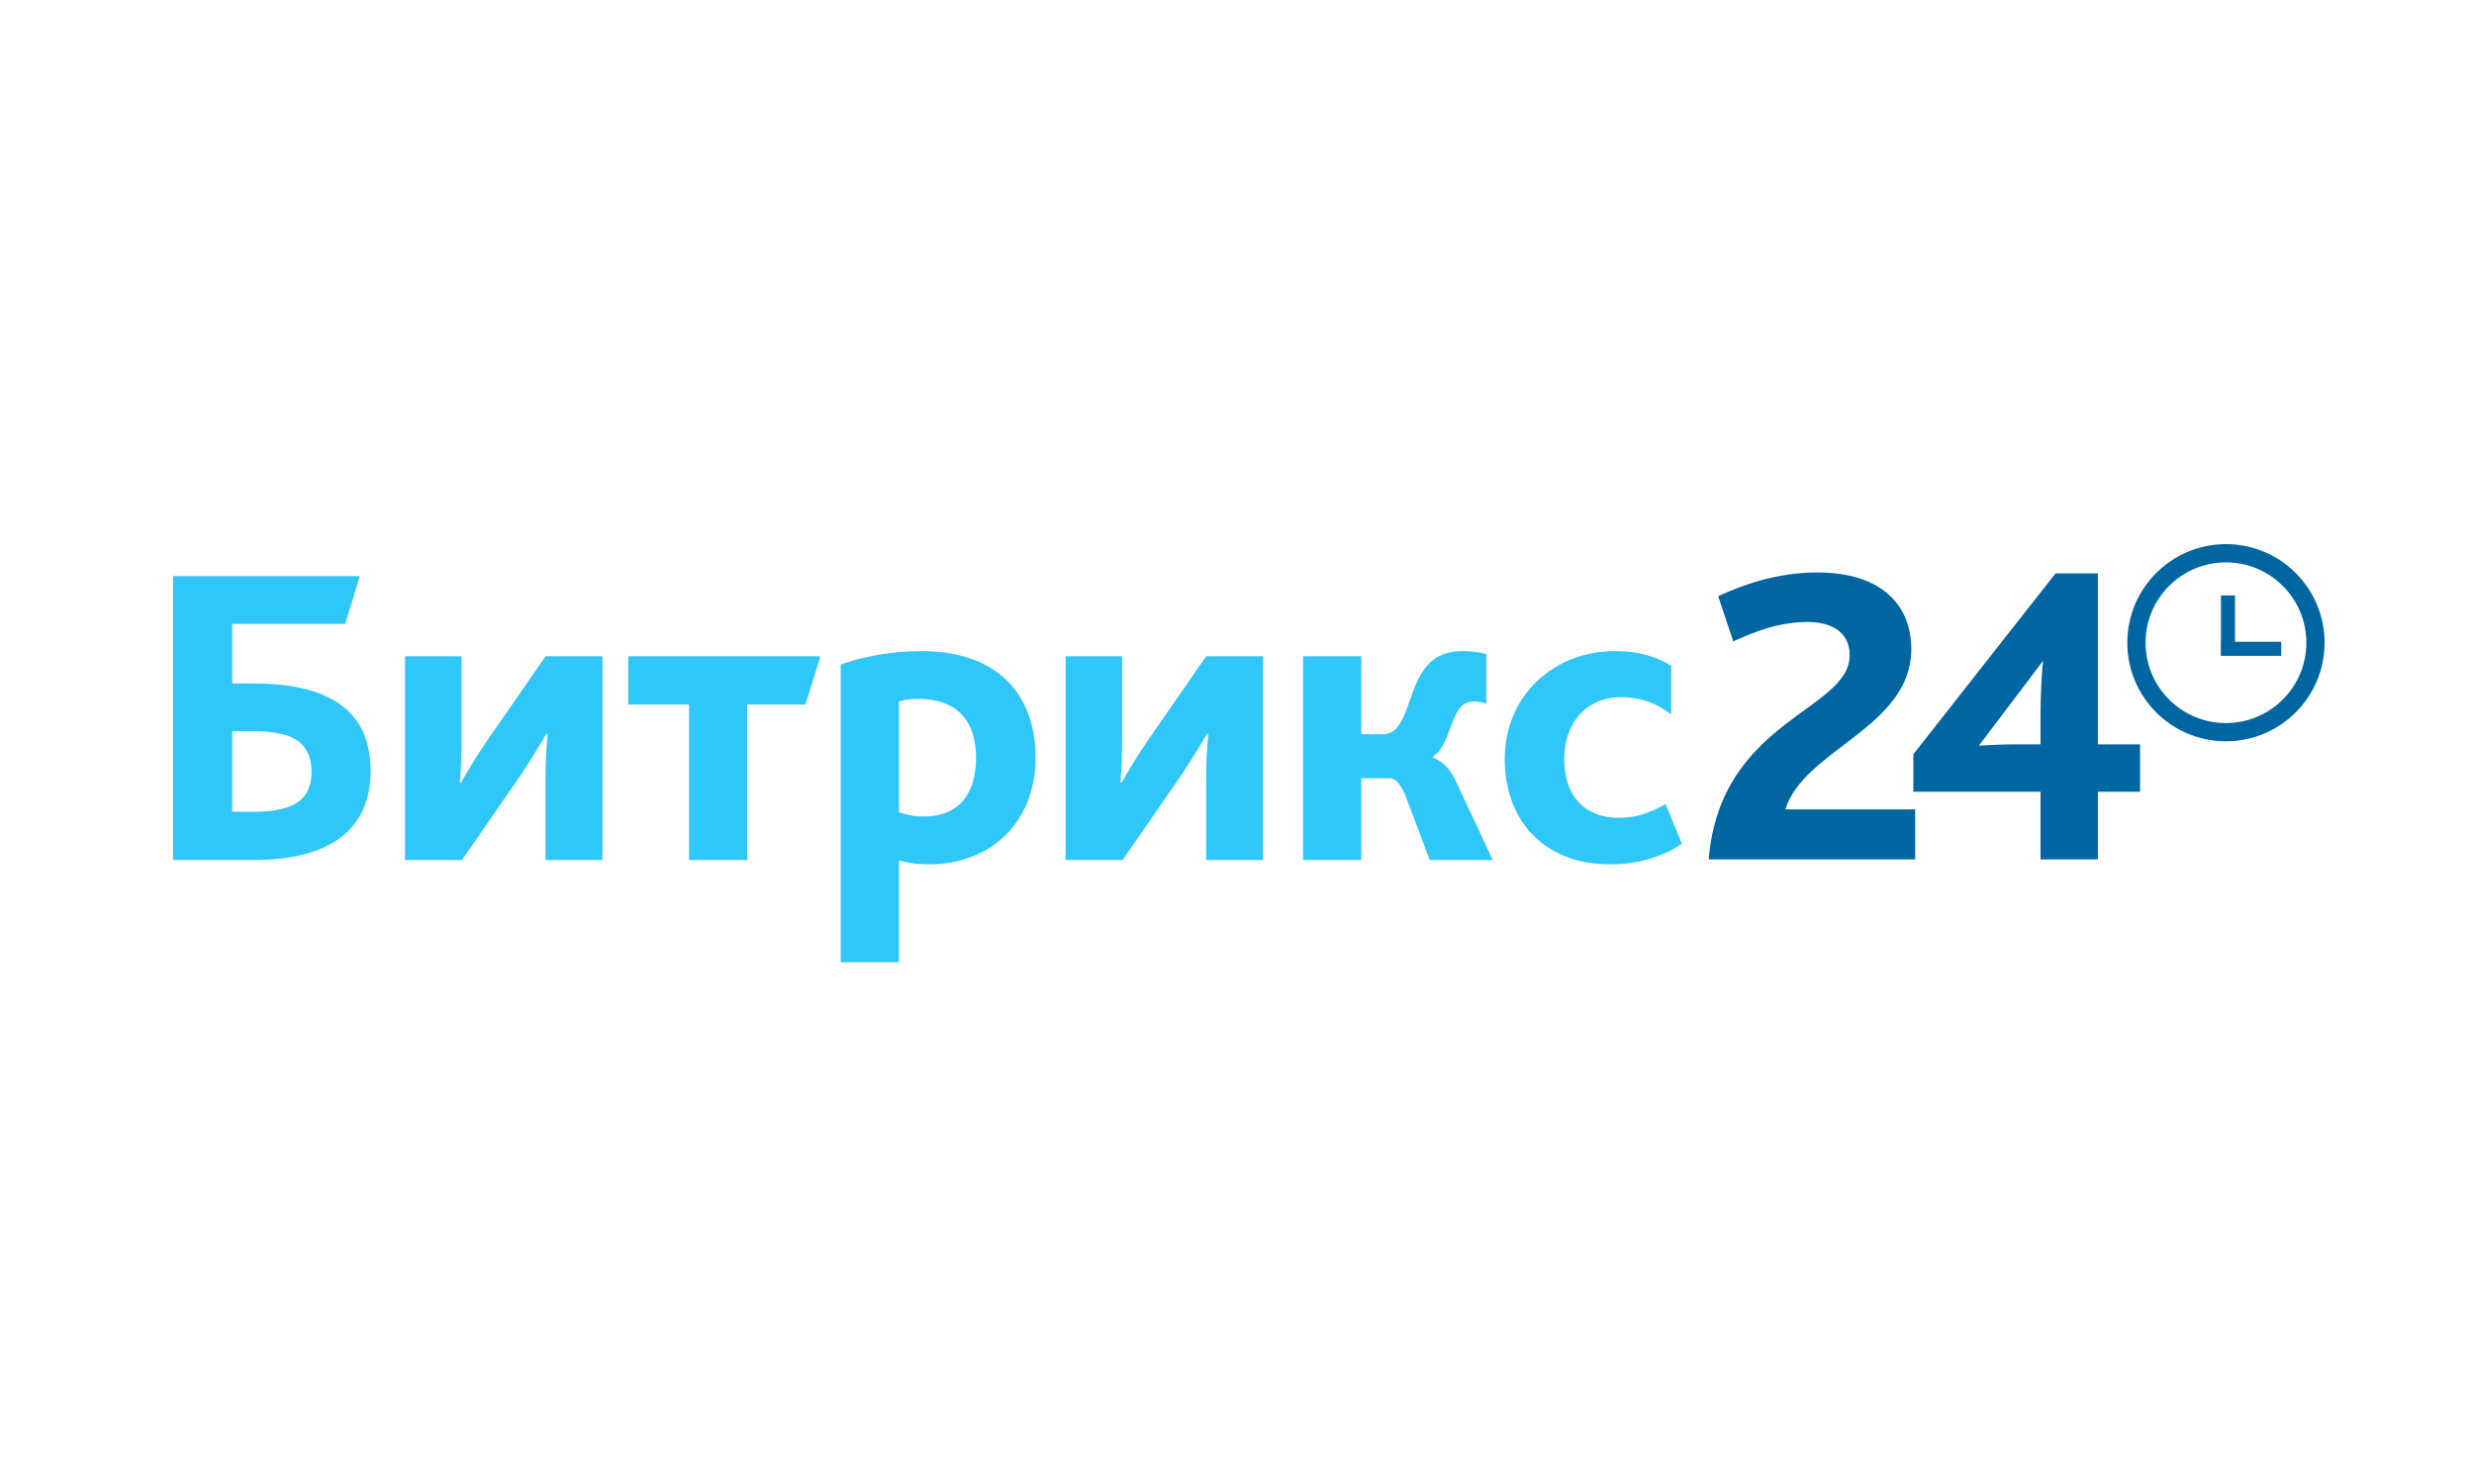
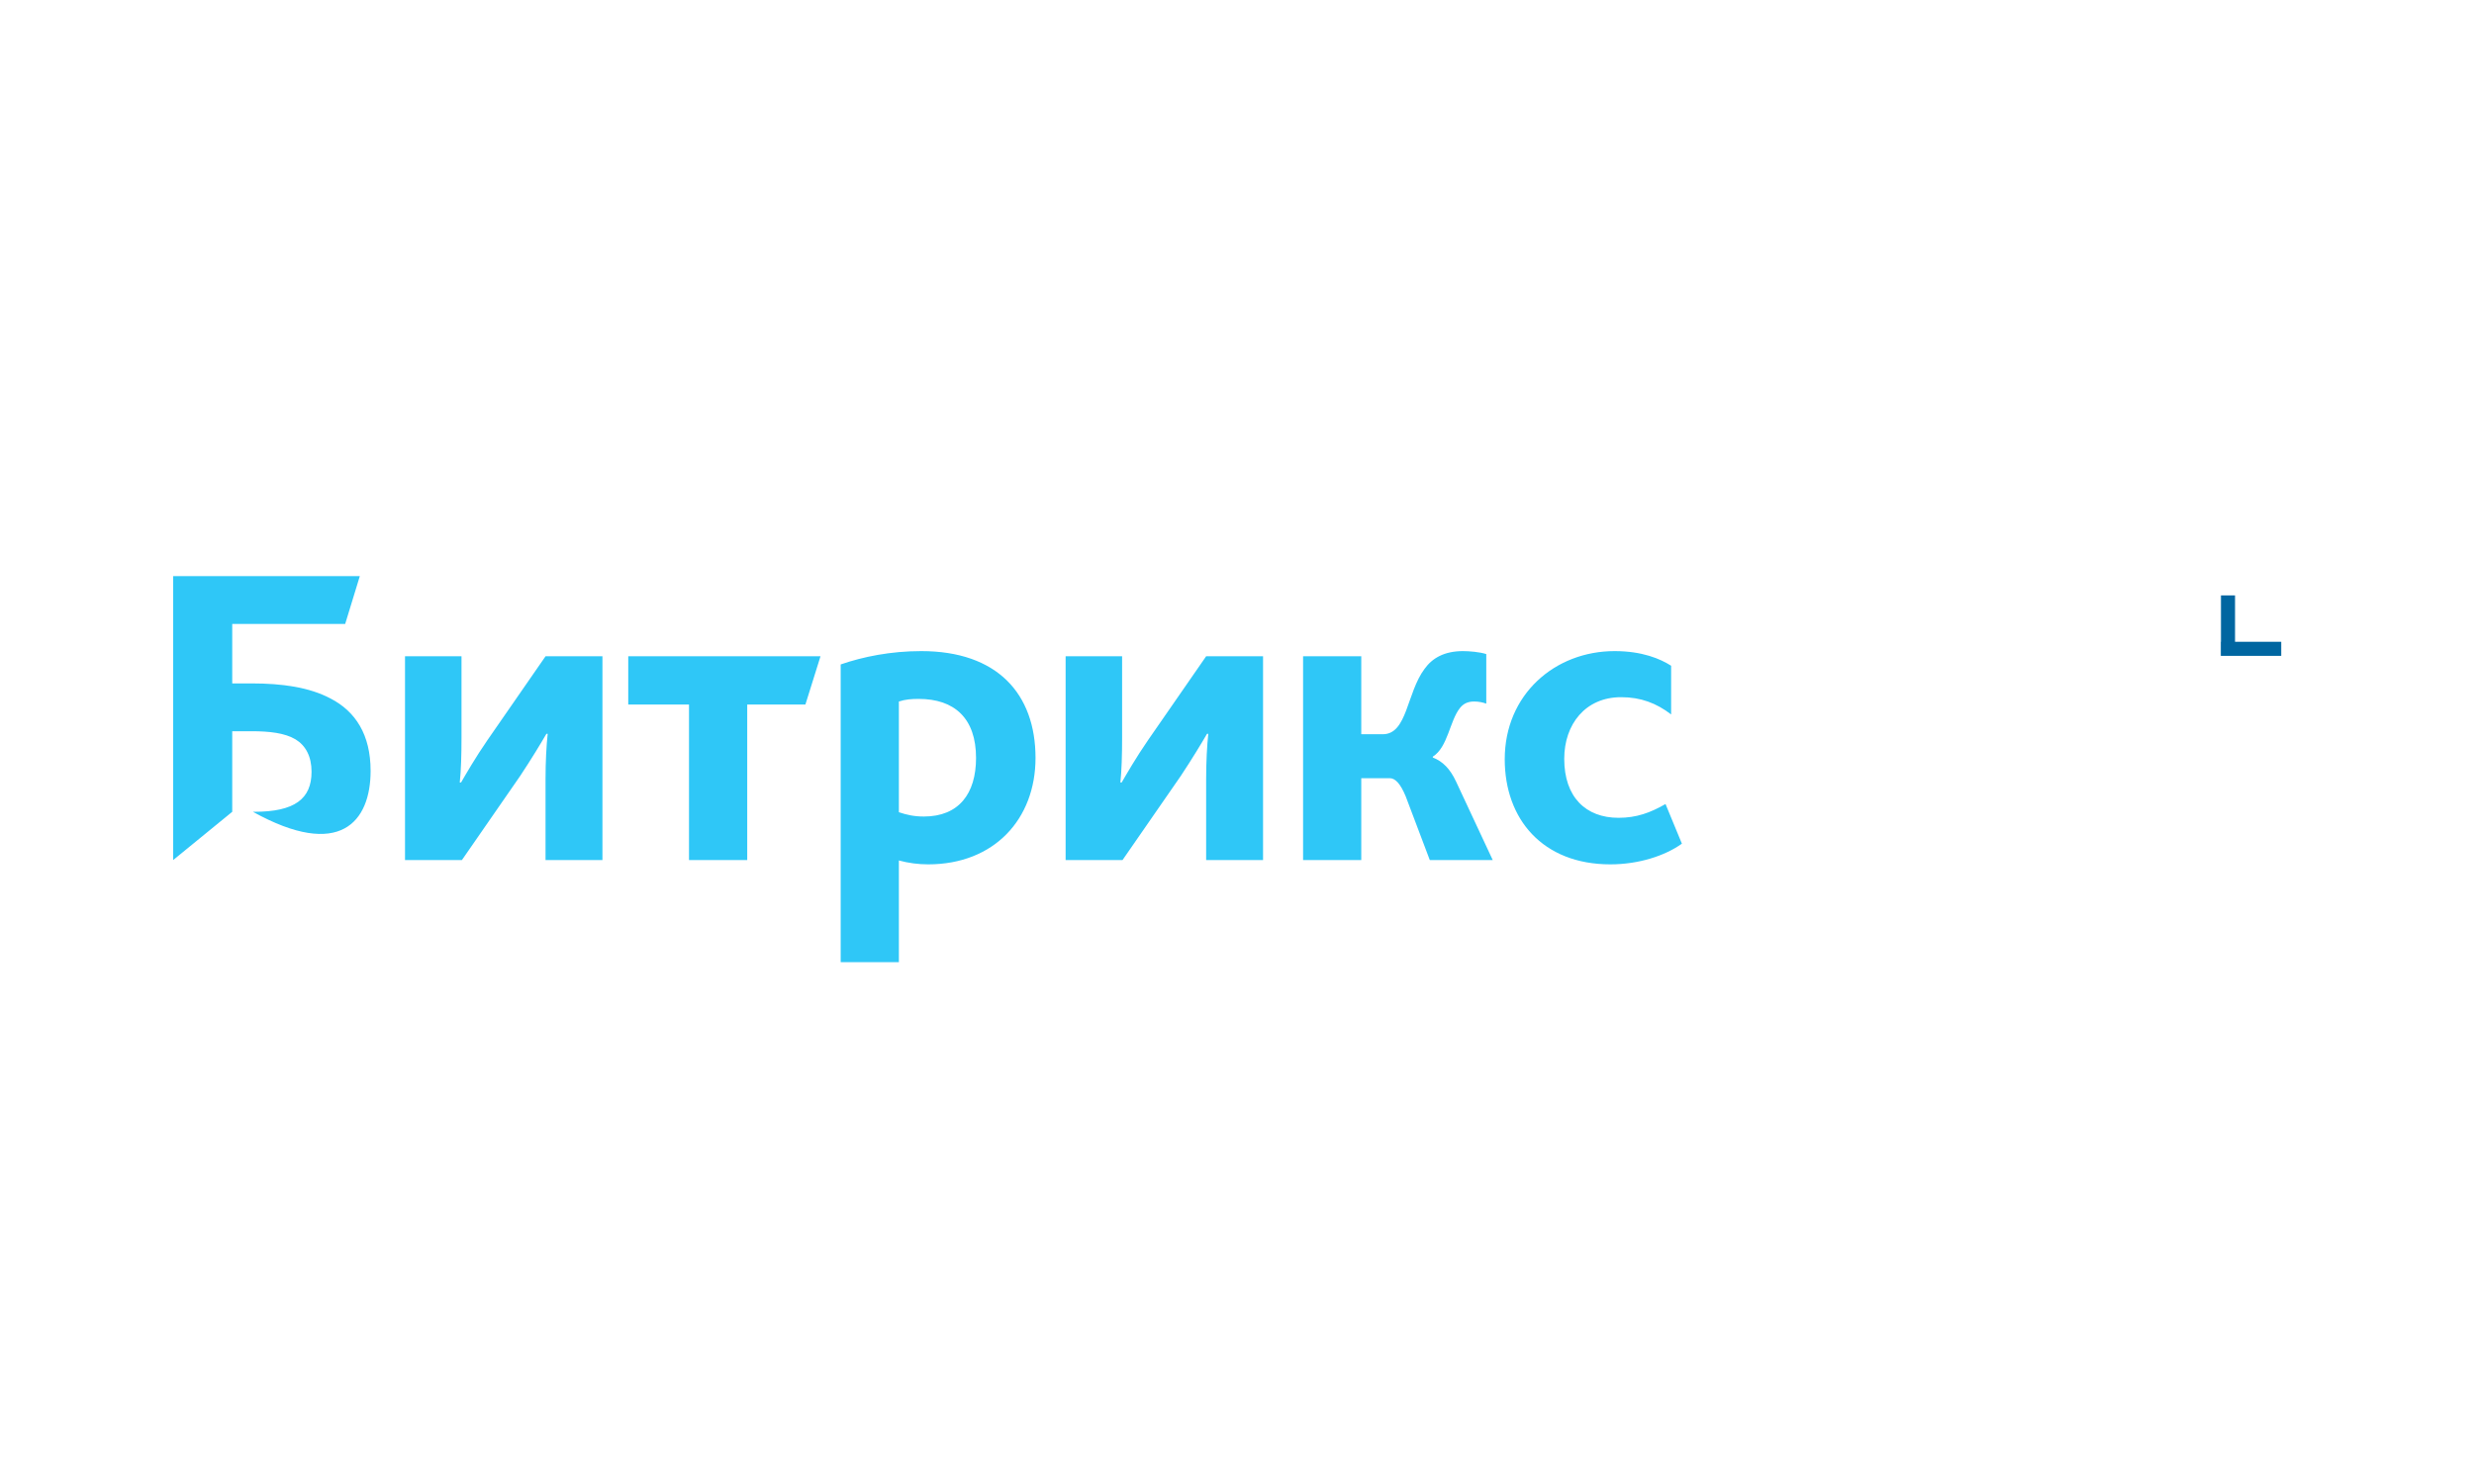
<svg xmlns="http://www.w3.org/2000/svg" width="100" height="60" viewBox="0 0 100 60" fill="none">
-   <rect width="100" height="60" fill="white" />
-   <path d="M9.387 32.822V29.564H10.171C10.886 29.564 11.513 29.634 11.948 29.895C12.349 30.139 12.593 30.575 12.593 31.202C12.593 32.299 11.913 32.822 10.275 32.822H9.387ZM7 34.773H10.223C13.743 34.773 14.98 33.222 14.98 31.167C14.98 29.704 14.37 28.763 13.36 28.241C12.506 27.788 11.408 27.631 10.171 27.631H9.387V25.227H13.952L14.544 23.294H7V34.773V34.773ZM16.371 34.773H18.671L21.023 31.376C21.476 30.697 21.894 30 22.086 29.669H22.138C22.086 30.139 22.051 30.801 22.051 31.48V34.773H24.351V26.534H22.051L19.699 29.93C19.229 30.61 18.828 31.306 18.636 31.637H18.584C18.636 31.167 18.654 30.505 18.654 29.826V26.534H16.371V34.773V34.773ZM27.85 34.773H30.203V28.484H32.555L33.165 26.534H25.394V28.484H27.85V34.773V34.773ZM33.981 38.901H36.333V34.79C36.716 34.894 37.117 34.947 37.518 34.947C40.184 34.947 41.856 33.118 41.856 30.644C41.856 28.049 40.306 26.325 37.239 26.325C36.002 26.325 34.887 26.551 33.981 26.864V38.901ZM36.333 32.839V28.363C36.594 28.276 36.838 28.258 37.135 28.258C38.581 28.258 39.452 29.042 39.452 30.644C39.452 32.09 38.755 33.013 37.344 33.013C36.943 33.013 36.647 32.944 36.333 32.839V32.839ZM43.073 34.773H45.373L47.725 31.376C48.178 30.697 48.596 30 48.788 29.669H48.84C48.788 30.139 48.753 30.801 48.753 31.48V34.773H51.053V26.534H48.753L46.401 29.93C45.931 30.61 45.53 31.306 45.338 31.637H45.286C45.338 31.167 45.356 30.505 45.356 29.826V26.534H43.073V34.773V34.773ZM52.671 34.773H55.023V31.463H56.173C56.399 31.463 56.608 31.689 56.818 32.195L57.793 34.773H60.337L58.856 31.602C58.612 31.08 58.316 30.784 57.915 30.627V30.592C58.525 30.209 58.595 29.146 59.013 28.624C59.152 28.45 59.327 28.363 59.588 28.363C59.762 28.363 59.936 28.397 60.076 28.45V26.446C59.814 26.359 59.379 26.325 59.135 26.325C58.386 26.325 57.898 26.603 57.584 27.039C56.852 28.014 56.887 29.686 55.894 29.686H55.023V26.534H52.671V34.773V34.773ZM65.091 34.947C66.241 34.947 67.304 34.598 67.983 34.111L67.321 32.508C66.711 32.857 66.154 33.065 65.422 33.065C64.098 33.065 63.227 32.229 63.227 30.679C63.227 29.286 64.08 28.188 65.526 28.188C66.328 28.188 66.955 28.432 67.548 28.885V26.917C67.112 26.638 66.38 26.325 65.265 26.325C62.843 26.325 60.822 28.084 60.822 30.697C60.822 33.118 62.355 34.947 65.091 34.947V34.947Z" fill="#2FC7F7" />
-   <path d="M93.96 25.986H93.223L93.219 25.818L93.206 25.653L93.185 25.491L93.157 25.331L93.121 25.173L93.077 25.02L93.026 24.869L92.968 24.721L92.903 24.578L92.831 24.438L92.752 24.301L92.668 24.169L92.578 24.042L92.481 23.919L92.379 23.801L92.271 23.689L92.158 23.581L92.04 23.479L91.918 23.382L91.79 23.292L91.658 23.207L91.522 23.129L91.382 23.057L91.238 22.992L91.091 22.934L90.94 22.883L90.786 22.84L90.629 22.803L90.469 22.775L90.306 22.754L90.141 22.741L89.974 22.737V22L90.178 22.005L90.381 22.02L90.58 22.046L90.776 22.081L90.969 22.125L91.159 22.179L91.344 22.242L91.525 22.313L91.702 22.393L91.874 22.481L92.041 22.577L92.203 22.681L92.359 22.792L92.51 22.91L92.654 23.035L92.793 23.167L92.925 23.306L93.05 23.45L93.168 23.601L93.279 23.757L93.383 23.919L93.479 24.086L93.567 24.258L93.647 24.434L93.719 24.615L93.781 24.801L93.835 24.99L93.879 25.183L93.914 25.379L93.94 25.579L93.955 25.781L93.96 25.986V25.986ZM89.974 29.971V29.234L90.141 29.23L90.306 29.217L90.469 29.196L90.629 29.168L90.786 29.132L90.94 29.088L91.091 29.037L91.238 28.979L91.382 28.914L91.522 28.842L91.658 28.764L91.79 28.679L91.918 28.589L92.04 28.493L92.158 28.39L92.271 28.282L92.379 28.17L92.481 28.052L92.578 27.929L92.668 27.802L92.752 27.67L92.831 27.534L92.903 27.394L92.968 27.25L93.026 27.103L93.077 26.952L93.121 26.798L93.157 26.641L93.185 26.481L93.206 26.318L93.219 26.153L93.223 25.986H93.96L93.955 26.19L93.94 26.393L93.914 26.592L93.879 26.788L93.835 26.981L93.781 27.171L93.719 27.356L93.647 27.537L93.567 27.714L93.479 27.886L93.383 28.053L93.279 28.214L93.168 28.371L93.05 28.521L92.925 28.666L92.793 28.804L92.654 28.936L92.51 29.061L92.359 29.179L92.203 29.291L92.041 29.394L91.874 29.49L91.702 29.578L91.525 29.658L91.344 29.729L91.159 29.792L90.969 29.846L90.776 29.89L90.58 29.925L90.381 29.951L90.178 29.966L89.974 29.971V29.971ZM85.987 25.986H86.724L86.728 26.153L86.741 26.318L86.762 26.481L86.79 26.641L86.826 26.798L86.87 26.952L86.921 27.103L86.979 27.25L87.044 27.394L87.116 27.534L87.194 27.67L87.279 27.802L87.369 27.929L87.466 28.052L87.568 28.17L87.676 28.282L87.789 28.39L87.907 28.492L88.03 28.589L88.157 28.68L88.289 28.764L88.425 28.842L88.565 28.914L88.709 28.979L88.856 29.037L89.007 29.088L89.161 29.132L89.318 29.168L89.478 29.196L89.641 29.217L89.806 29.23L89.974 29.234V29.971L89.769 29.966L89.566 29.951L89.367 29.925L89.171 29.89L88.978 29.846L88.788 29.792L88.603 29.729L88.421 29.658L88.245 29.578L88.073 29.49L87.906 29.394L87.744 29.29L87.588 29.179L87.437 29.061L87.293 28.936L87.154 28.804L87.022 28.666L86.897 28.521L86.779 28.371L86.668 28.214L86.564 28.053L86.468 27.886L86.38 27.714L86.3 27.537L86.228 27.356L86.166 27.171L86.112 26.981L86.068 26.788L86.033 26.592L86.007 26.393L85.992 26.19L85.987 25.986V25.986ZM89.974 22V22.737L89.806 22.741L89.641 22.754L89.478 22.775L89.318 22.803L89.161 22.84L89.007 22.883L88.856 22.934L88.709 22.992L88.565 23.057L88.425 23.129L88.289 23.207L88.157 23.292L88.03 23.382L87.907 23.479L87.789 23.581L87.676 23.689L87.568 23.801L87.466 23.919L87.369 24.042L87.279 24.169L87.194 24.301L87.116 24.438L87.044 24.578L86.979 24.721L86.921 24.869L86.87 25.02L86.826 25.173L86.79 25.331L86.762 25.491L86.741 25.653L86.728 25.818L86.724 25.986H85.987L85.992 25.781L86.007 25.579L86.033 25.379L86.068 25.183L86.112 24.99L86.166 24.801L86.228 24.615L86.3 24.434L86.38 24.258L86.468 24.086L86.564 23.919L86.668 23.757L86.779 23.601L86.897 23.45L87.022 23.306L87.154 23.167L87.293 23.035L87.437 22.91L87.588 22.792L87.744 22.681L87.906 22.577L88.073 22.481L88.245 22.393L88.421 22.313L88.603 22.242L88.788 22.179L88.978 22.125L89.171 22.081L89.367 22.046L89.566 22.02L89.769 22.005L89.974 22V22Z" fill="#0066A1" />
+   <path d="M9.387 32.822V29.564H10.171C10.886 29.564 11.513 29.634 11.948 29.895C12.349 30.139 12.593 30.575 12.593 31.202C12.593 32.299 11.913 32.822 10.275 32.822H9.387ZH10.223C13.743 34.773 14.98 33.222 14.98 31.167C14.98 29.704 14.37 28.763 13.36 28.241C12.506 27.788 11.408 27.631 10.171 27.631H9.387V25.227H13.952L14.544 23.294H7V34.773V34.773ZM16.371 34.773H18.671L21.023 31.376C21.476 30.697 21.894 30 22.086 29.669H22.138C22.086 30.139 22.051 30.801 22.051 31.48V34.773H24.351V26.534H22.051L19.699 29.93C19.229 30.61 18.828 31.306 18.636 31.637H18.584C18.636 31.167 18.654 30.505 18.654 29.826V26.534H16.371V34.773V34.773ZM27.85 34.773H30.203V28.484H32.555L33.165 26.534H25.394V28.484H27.85V34.773V34.773ZM33.981 38.901H36.333V34.79C36.716 34.894 37.117 34.947 37.518 34.947C40.184 34.947 41.856 33.118 41.856 30.644C41.856 28.049 40.306 26.325 37.239 26.325C36.002 26.325 34.887 26.551 33.981 26.864V38.901ZM36.333 32.839V28.363C36.594 28.276 36.838 28.258 37.135 28.258C38.581 28.258 39.452 29.042 39.452 30.644C39.452 32.09 38.755 33.013 37.344 33.013C36.943 33.013 36.647 32.944 36.333 32.839V32.839ZM43.073 34.773H45.373L47.725 31.376C48.178 30.697 48.596 30 48.788 29.669H48.84C48.788 30.139 48.753 30.801 48.753 31.48V34.773H51.053V26.534H48.753L46.401 29.93C45.931 30.61 45.53 31.306 45.338 31.637H45.286C45.338 31.167 45.356 30.505 45.356 29.826V26.534H43.073V34.773V34.773ZM52.671 34.773H55.023V31.463H56.173C56.399 31.463 56.608 31.689 56.818 32.195L57.793 34.773H60.337L58.856 31.602C58.612 31.08 58.316 30.784 57.915 30.627V30.592C58.525 30.209 58.595 29.146 59.013 28.624C59.152 28.45 59.327 28.363 59.588 28.363C59.762 28.363 59.936 28.397 60.076 28.45V26.446C59.814 26.359 59.379 26.325 59.135 26.325C58.386 26.325 57.898 26.603 57.584 27.039C56.852 28.014 56.887 29.686 55.894 29.686H55.023V26.534H52.671V34.773V34.773ZM65.091 34.947C66.241 34.947 67.304 34.598 67.983 34.111L67.321 32.508C66.711 32.857 66.154 33.065 65.422 33.065C64.098 33.065 63.227 32.229 63.227 30.679C63.227 29.286 64.08 28.188 65.526 28.188C66.328 28.188 66.955 28.432 67.548 28.885V26.917C67.112 26.638 66.38 26.325 65.265 26.325C62.843 26.325 60.822 28.084 60.822 30.697C60.822 33.118 62.355 34.947 65.091 34.947V34.947Z" fill="#2FC7F7" />
  <path fill-rule="evenodd" clip-rule="evenodd" d="M89.81 24.111H90.303V25.986H92.17V26.479H89.804V25.986H89.81V24.111Z" fill="#0066A1" stroke="#0066A1" stroke-width="0.076" stroke-miterlimit="22.926" />
-   <path d="M69.066 34.746H77.411V32.725H72.167C72.899 30.304 77.255 29.416 77.255 26.246C77.255 24.434 76.018 23.145 73.456 23.145C71.818 23.145 70.442 23.65 69.449 24.103L70.059 25.932C70.947 25.531 71.906 25.148 73.073 25.148C73.944 25.148 74.763 25.497 74.763 26.489C74.763 28.754 69.536 29.085 69.066 34.746ZM77.338 32.011H82.478V34.746H84.796V32.011H86.503V30.095H84.796V23.18H83.088L77.338 30.496V32.011ZM79.987 30.147L82.583 26.716C82.548 26.942 82.478 27.97 82.478 28.858V30.095H81.433C81.032 30.095 80.196 30.13 79.987 30.147Z" fill="#0066A1" />
</svg>